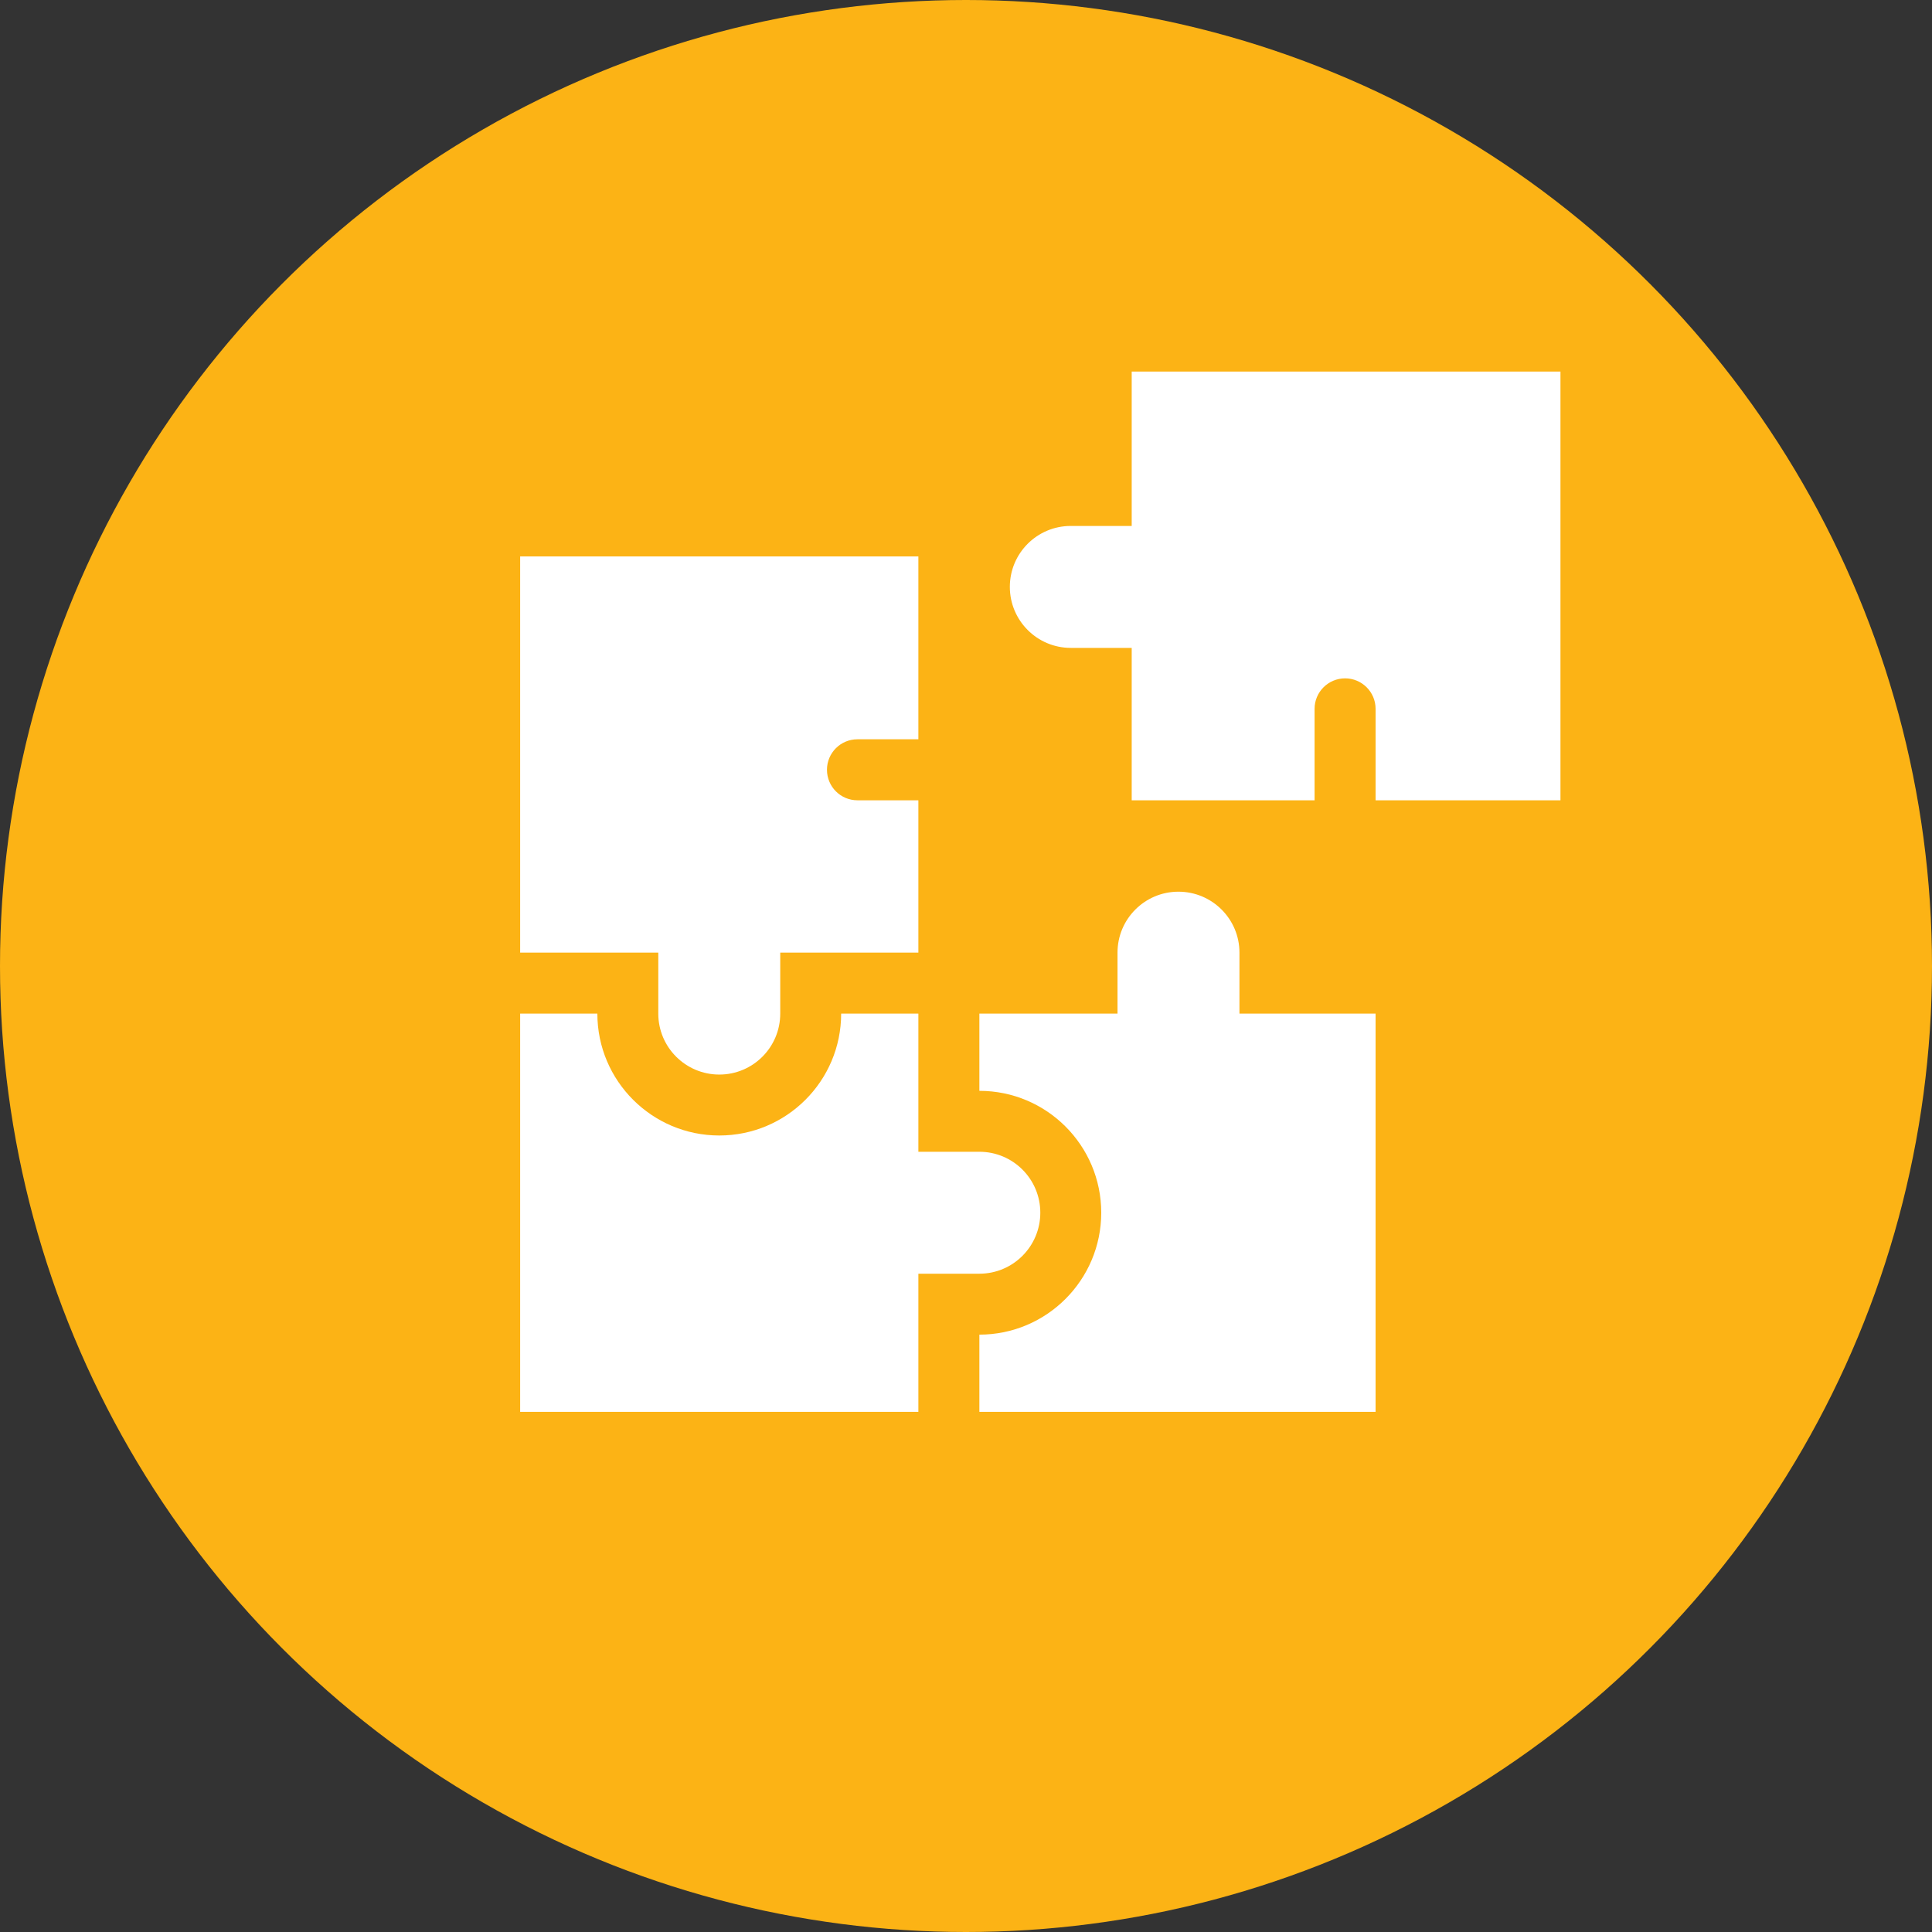
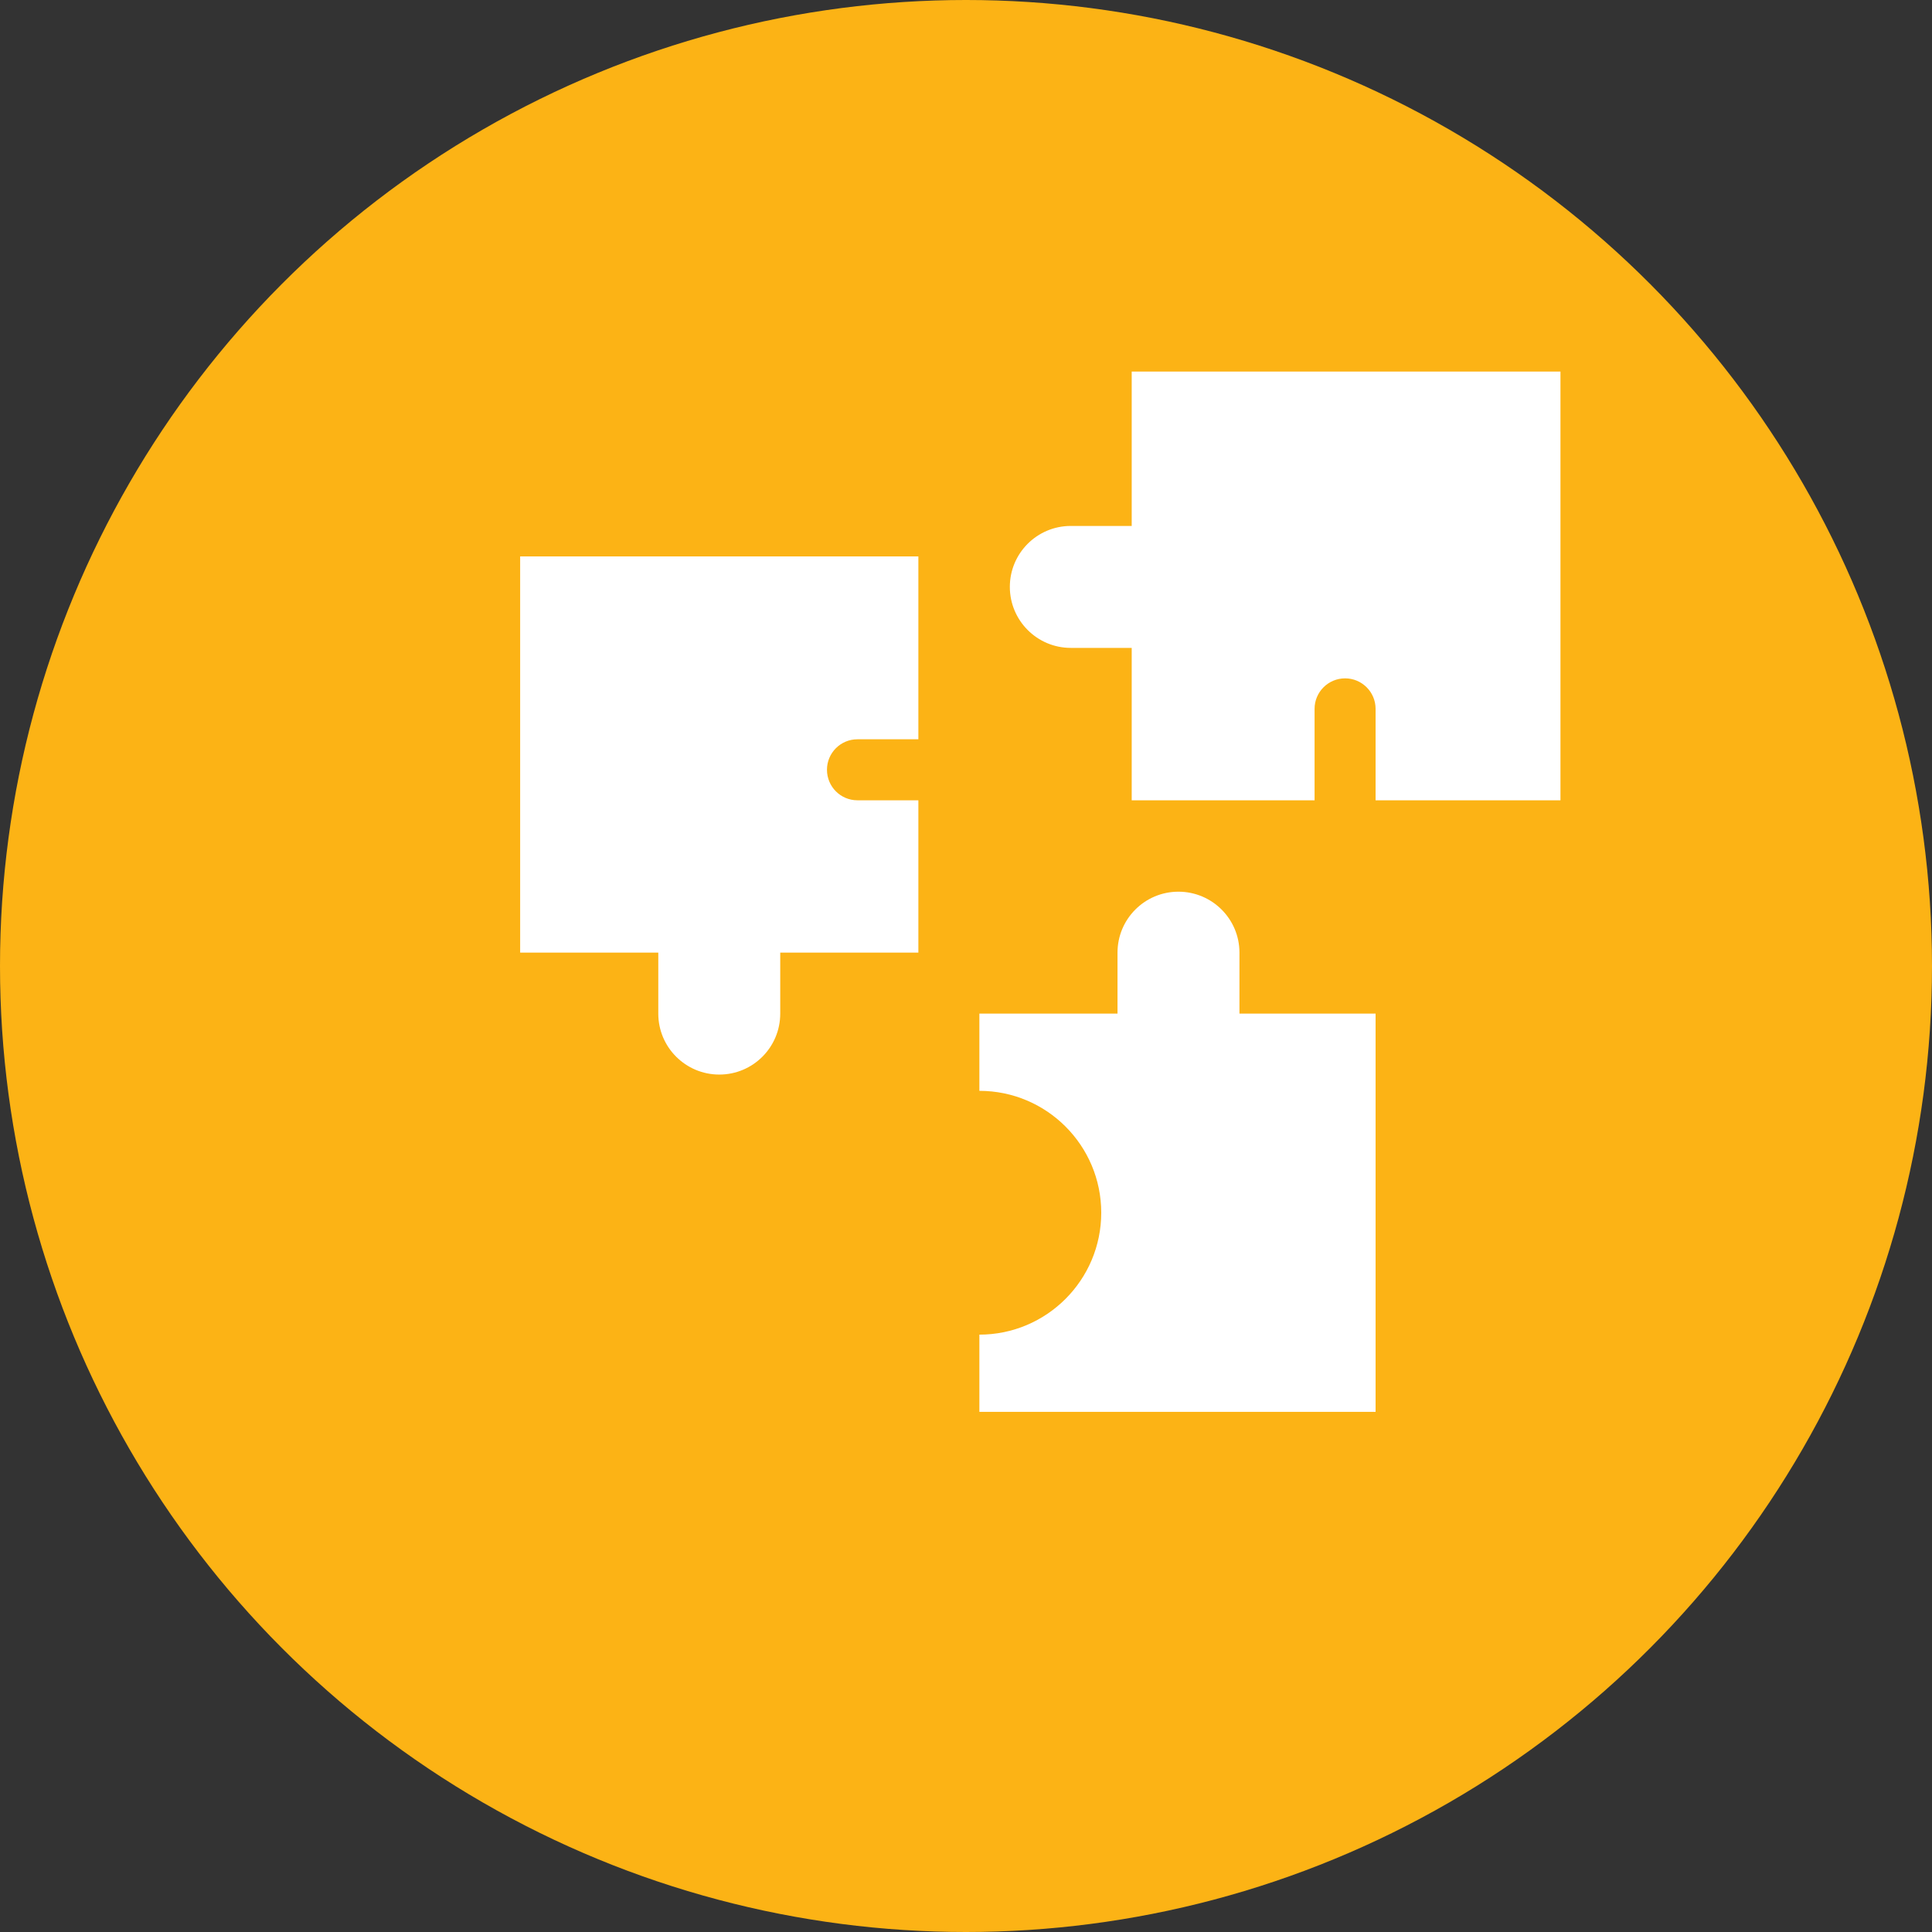
<svg xmlns="http://www.w3.org/2000/svg" width="26" height="26" viewBox="0 0 26 26" fill="none">
  <rect x="0" y="0" width="26" height="26" fill="#333333" stroke="none" />
  <circle cx="13" cy="13" r="13" fill="#FCB315" />
  <path d="M15.23 5V7.078H14.41C13.957 7.078 13.59 7.445 13.59 7.898C13.59 8.351 13.957 8.719 14.41 8.719H15.23V10.77H17.691V9.539C17.691 9.313 17.875 9.129 18.102 9.129C18.328 9.129 18.512 9.313 18.512 9.539V10.77H21V5H15.23Z" fill="white" />
  <path d="M8.859 13.641C8.859 14.094 9.227 14.461 9.68 14.461C10.133 14.461 10.5 14.094 10.5 13.641V12.82H12.359V10.77H11.539C11.312 10.77 11.129 10.586 11.129 10.359C11.129 10.133 11.312 9.949 11.539 9.949H12.359V7.488H7V12.82H8.859V13.641Z" fill="white" />
  <path d="M16.68 13.641V12.82C16.68 12.367 16.312 12 15.859 12C15.406 12 15.039 12.367 15.039 12.82V13.641H13.18V14.68C14.085 14.68 14.82 15.415 14.82 16.32C14.82 17.225 14.085 17.961 13.18 17.961V19H18.512V13.641H16.68Z" fill="white" />
-   <path d="M13.18 17.141C13.633 17.141 14 16.773 14 16.32C14 15.867 13.633 15.5 13.18 15.5H12.359V13.641H11.32C11.32 14.546 10.585 15.281 9.68 15.281C8.775 15.281 8.039 14.546 8.039 13.641H7V19H12.359V17.141H13.18Z" fill="white" />
</svg>